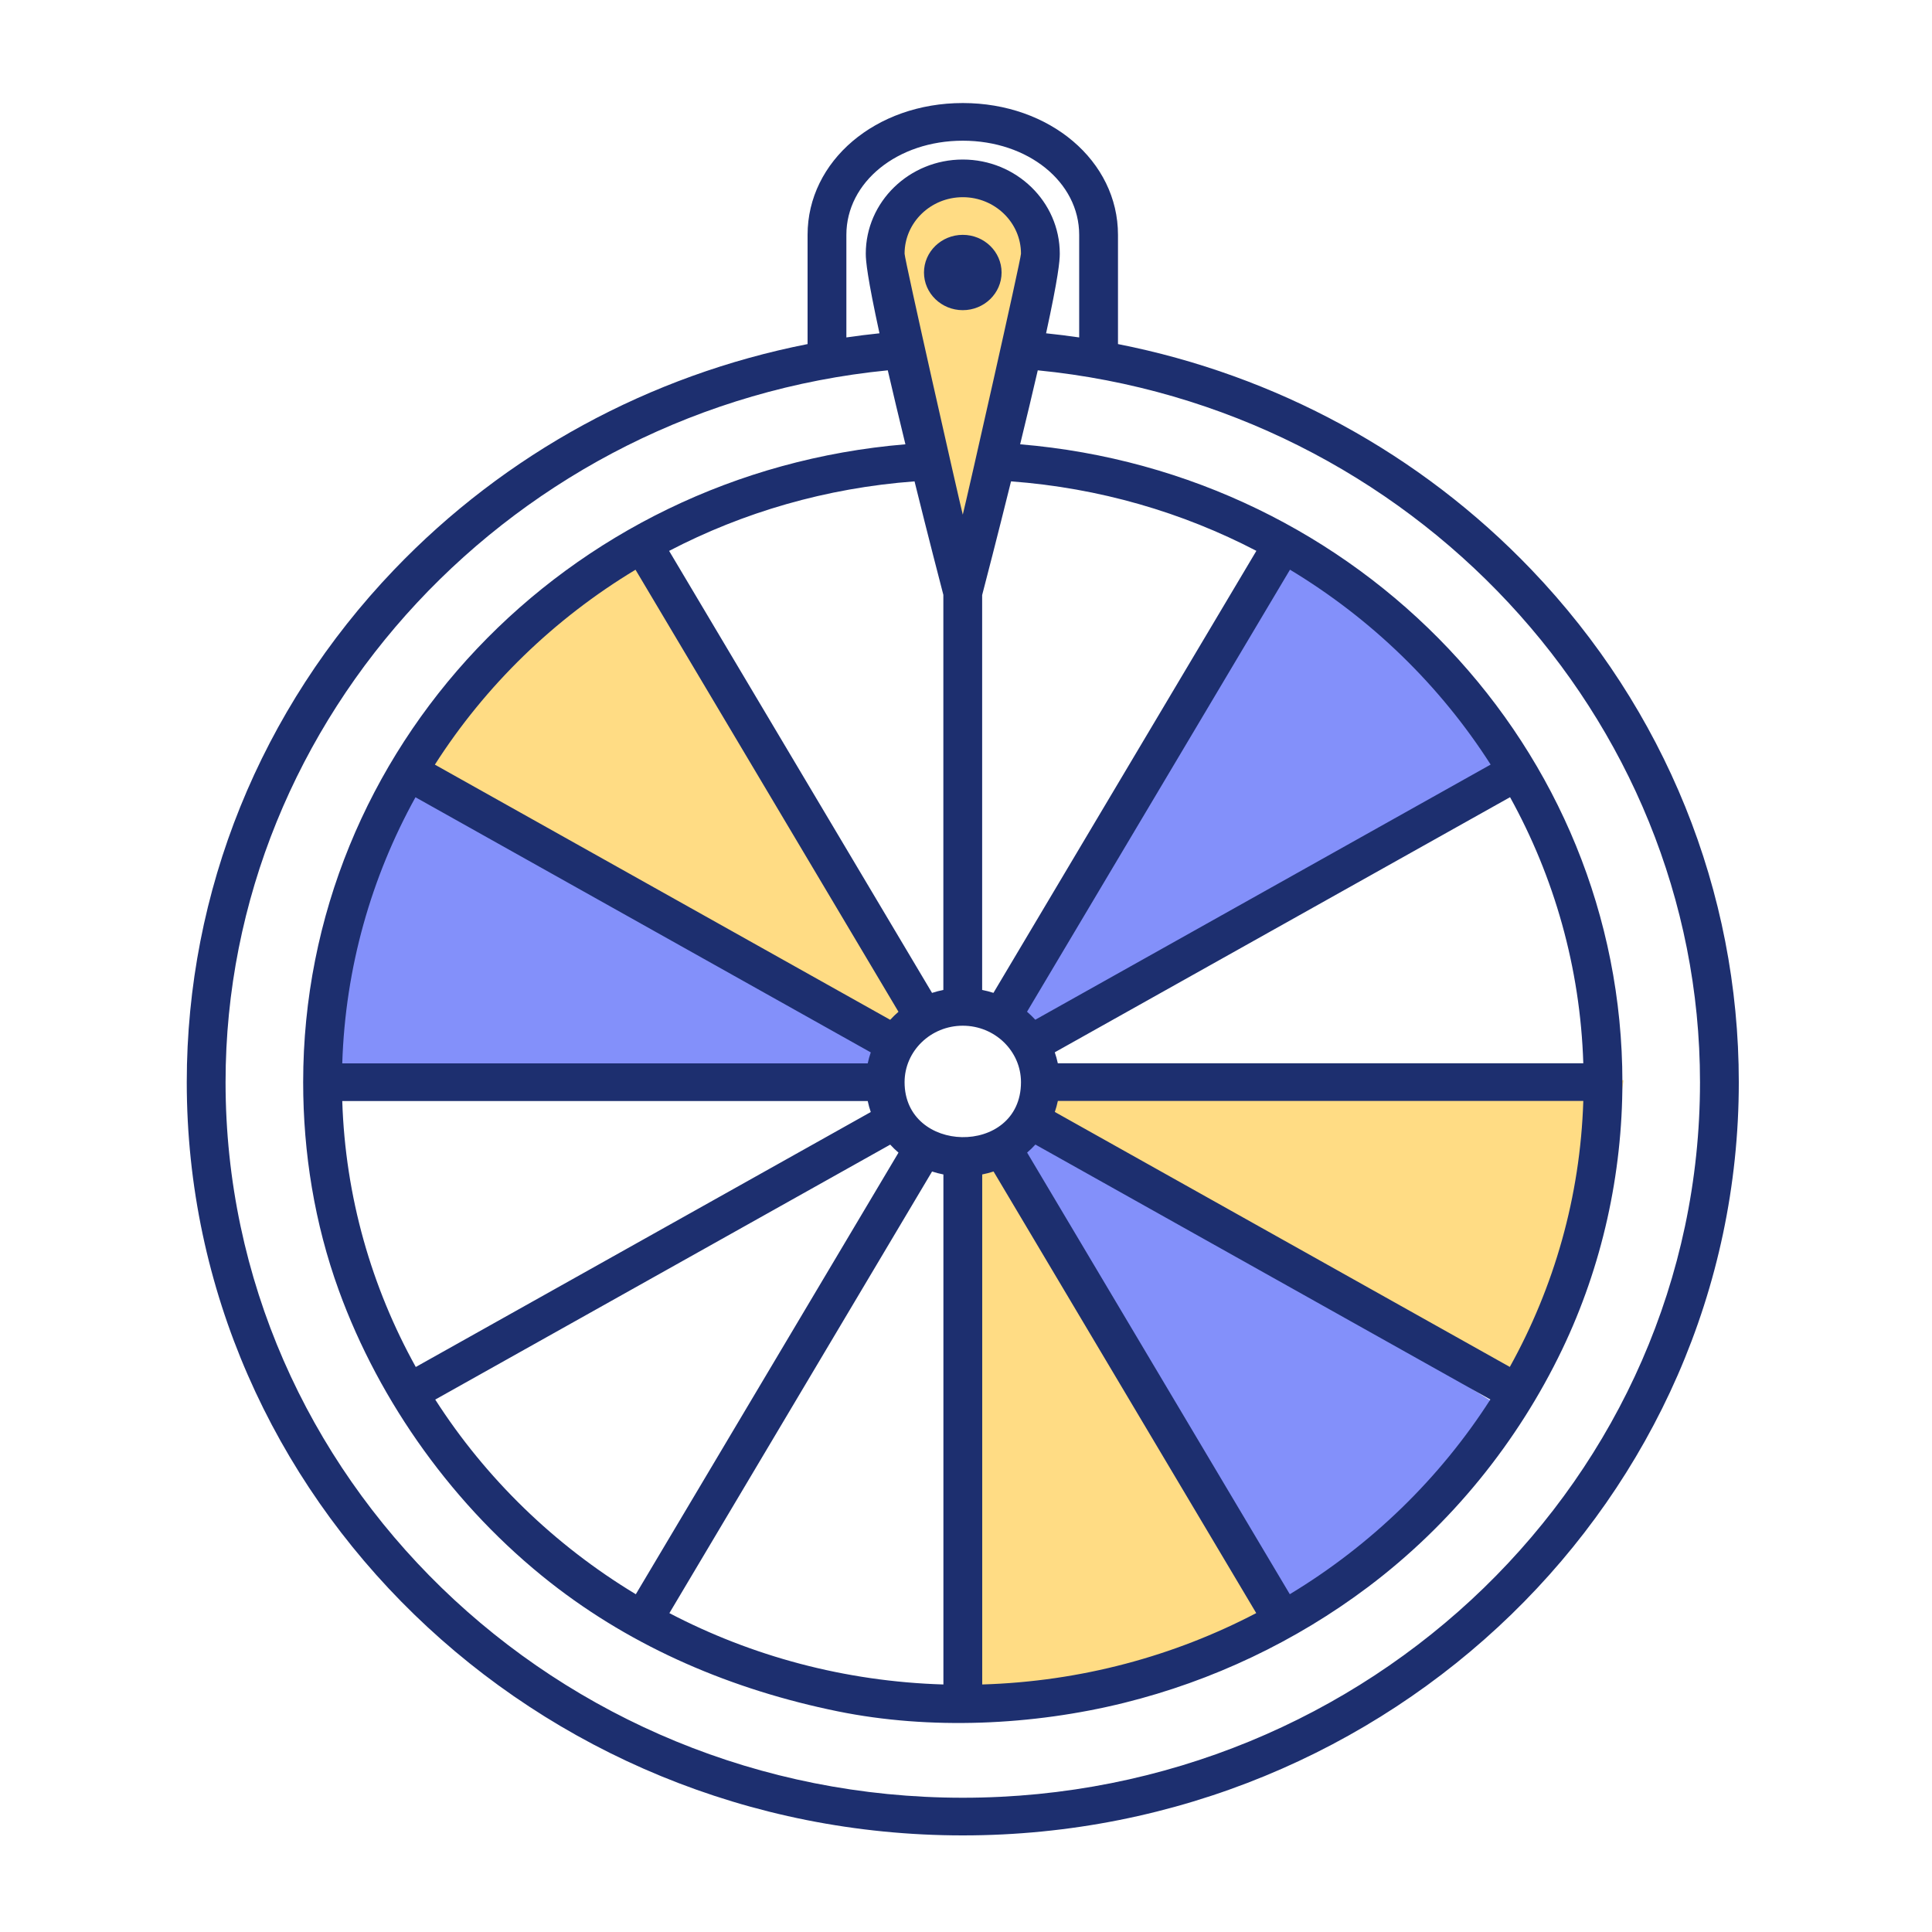
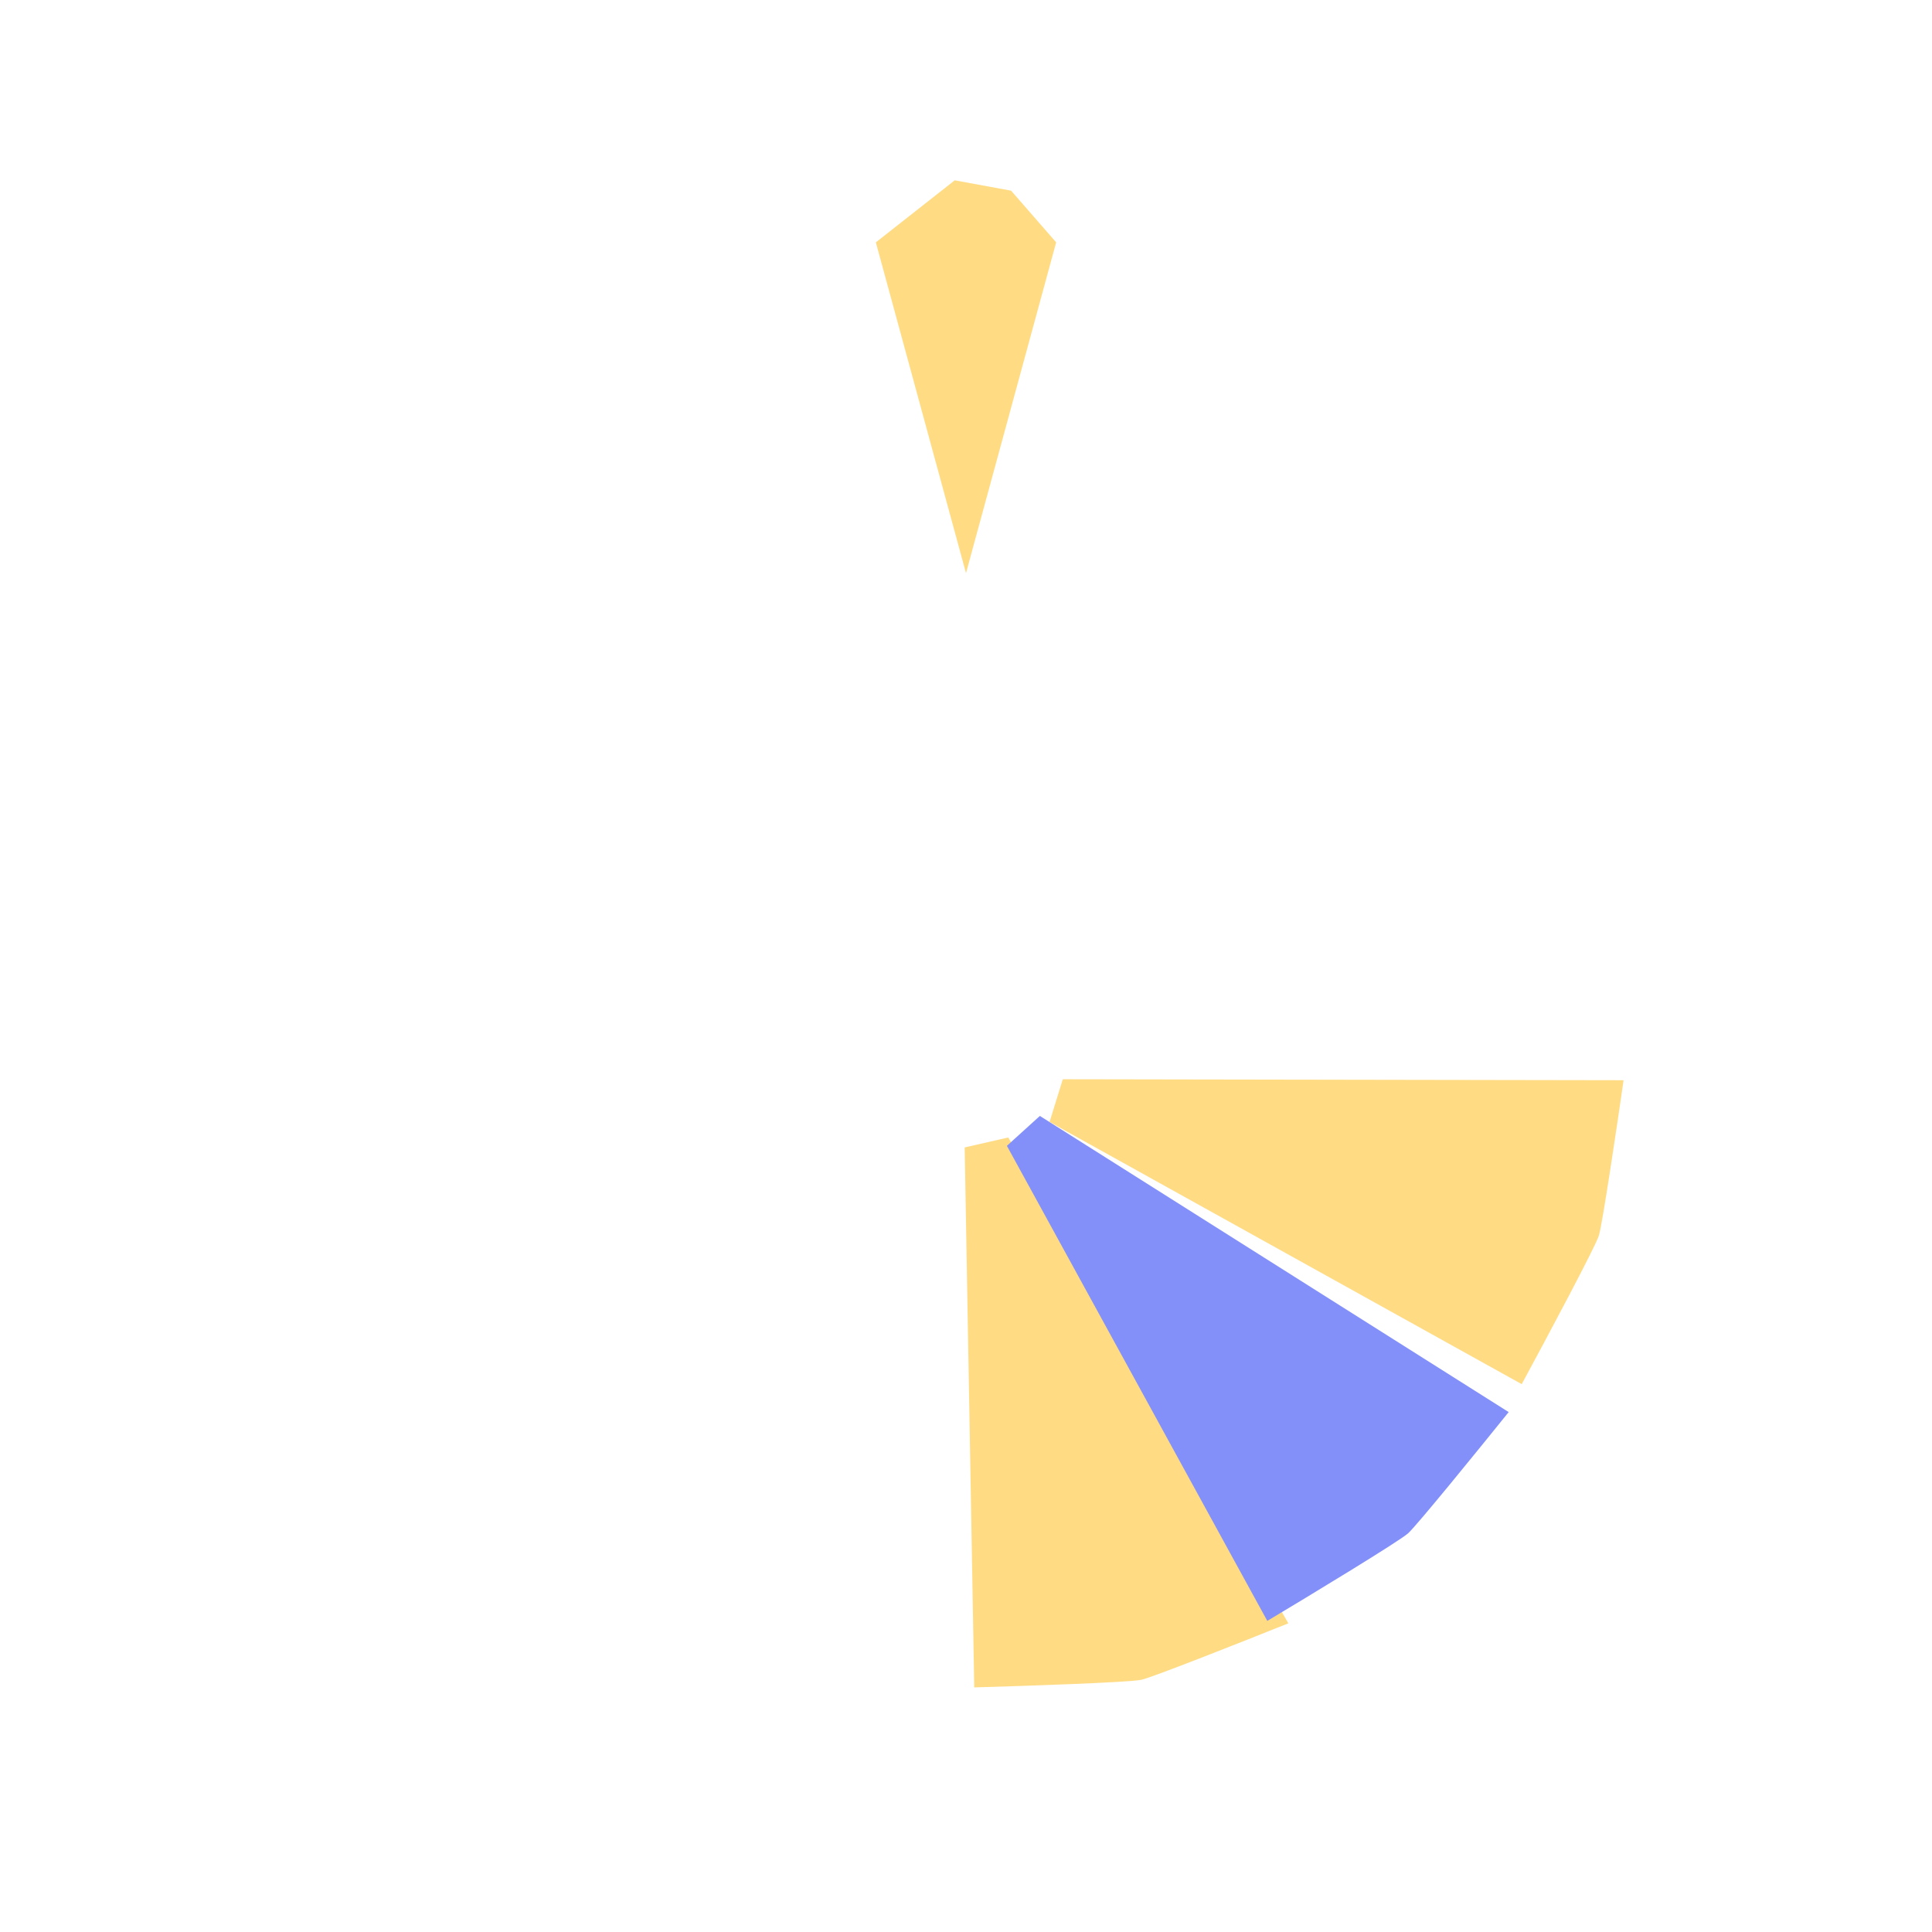
<svg xmlns="http://www.w3.org/2000/svg" width="300" height="300" viewBox="0 0 300 300" fill="none">
  <path d="M148.25 28L136 37.632L150 89L164 37.632L157 29.605L148.25 28Z" fill="#FFDC84" />
-   <path d="M144 157.149L99.367 86C92.755 90.312 79.2 99.26 77.878 100.553C76.555 101.847 67.408 114.028 63 119.957L139.041 162L144 157.149Z" fill="#FFDC84" />
-   <path d="M138.362 160.604L65.498 118.562C61.84 125.49 54.395 139.788 53.871 141.555C53.347 143.323 51.275 158.413 50.305 165.737L136.396 167.232L138.362 160.604Z" fill="#8390FA" />
  <path d="M149.795 178.171L151.28 262.019C159.185 261.795 175.445 261.245 177.249 260.833C179.052 260.421 193.203 254.819 200.053 252.069L156.56 176.626L149.795 178.171Z" fill="#FFDC84" />
  <path d="M162.977 174.214L236.29 214.93C240.056 207.977 247.724 193.629 248.272 191.861C248.819 190.094 251.059 175.04 252.11 167.734L165.029 167.585L162.977 174.214Z" fill="#FFDC84" />
  <path d="M156.348 177.926L196.785 251.693C203.508 247.672 217.295 239.319 218.661 238.081C220.027 236.843 229.634 225.023 234.266 219.268L161.47 173.282L156.348 177.926Z" fill="#8390FA" />
-   <path d="M162.851 163L234 118.918C229.688 112.388 220.74 99 219.447 97.694C218.153 96.388 205.972 87.354 200.043 83L158 158.102L162.851 163Z" fill="#8390FA" />
-   <path d="M155.525 42.315C155.525 45.54 152.822 48.163 149.5 48.163C146.178 48.163 143.475 45.54 143.475 42.315C143.475 39.091 146.178 36.467 149.5 36.467C152.822 36.467 155.525 39.091 155.525 42.315ZM270 168.043C270 232.533 215.944 285 149.5 285C83.056 285 29 232.534 29 168.043C29 138.415 40.437 110.151 61.203 88.457C78.483 70.405 100.888 58.256 125.4 53.428V36.467C125.4 24.99 135.986 16 149.5 16C163.014 16 173.6 24.99 173.6 36.467V53.428C198.112 58.256 220.515 70.405 237.796 88.457C258.563 110.152 270 138.416 270 168.043ZM131.425 52.396C133.13 52.147 134.842 51.934 136.564 51.755C134.675 43.064 134.438 40.532 134.438 39.391C134.438 31.33 141.195 24.772 149.5 24.772C157.805 24.772 164.562 31.33 164.562 39.391C164.562 40.532 164.325 43.065 162.436 51.755C164.158 51.933 165.87 52.147 167.575 52.396V36.467C167.575 28.269 159.635 21.848 149.5 21.848C139.365 21.848 131.425 28.269 131.425 36.467V52.396ZM98.683 88.468C86.028 96.091 75.358 106.471 67.527 118.733L138.231 158.354C138.633 157.914 139.06 157.498 139.514 157.108L98.683 88.468ZM144.726 154.176C145.298 153.991 145.884 153.837 146.483 153.719V92.369C146.039 90.665 144.138 83.354 142.009 74.746C128.272 75.768 115.377 79.561 103.9 85.542L144.726 154.176ZM64.514 123.798C57.668 136.183 53.616 150.223 53.146 165.12H134.741C134.863 164.538 135.021 163.968 135.212 163.414L64.514 123.798ZM53.146 170.967C53.621 185.862 57.7 199.897 64.562 212.265L135.212 172.676C135.021 172.121 134.862 171.55 134.74 170.967H53.146ZM67.584 217.325C75.432 229.57 86.113 239.937 98.729 247.553L139.517 178.982C139.064 178.592 138.635 178.175 138.233 177.736L67.584 217.325ZM103.942 250.486C116.687 257.148 131.142 261.105 146.492 261.564V182.37C145.891 182.251 145.304 182.098 144.731 181.912L103.942 250.486ZM149.362 176.575C153.927 176.666 158.538 173.855 158.538 168.043C158.538 163.207 154.483 159.272 149.5 159.272C144.517 159.272 140.463 163.207 140.463 168.043C140.463 173.612 144.89 176.487 149.362 176.575ZM152.517 261.564C167.867 261.103 182.323 257.144 195.067 250.481L154.28 181.909C153.707 182.095 153.118 182.25 152.517 182.368V261.564ZM200.28 247.548C212.897 239.928 223.575 229.563 231.423 217.314L160.776 177.726C160.373 178.167 159.944 178.584 159.491 178.975L200.28 247.548ZM234.443 212.255C241.307 199.884 245.382 185.855 245.854 170.956H164.262C164.141 171.539 163.983 172.108 163.792 172.664L234.443 212.255ZM245.854 165.108C245.381 150.215 241.326 136.17 234.48 123.787L163.784 163.401C163.976 163.956 164.135 164.526 164.258 165.108H245.854ZM231.467 118.723C223.635 106.464 212.96 96.082 200.307 88.462L159.477 157.1C159.93 157.489 160.358 157.905 160.76 158.343L231.467 118.723ZM195.09 85.536C183.615 79.558 170.725 75.767 156.992 74.746C154.847 83.415 152.935 90.769 152.508 92.405V153.717C153.107 153.835 153.692 153.988 154.263 154.172L195.09 85.536ZM158.538 39.391C158.538 34.555 154.483 30.62 149.5 30.62C144.517 30.62 140.463 34.555 140.463 39.391C140.463 40.26 148.817 77.207 149.5 79.916C150.184 77.206 158.538 40.261 158.538 39.391ZM263.975 168.043C263.975 111.262 219.017 63.194 161.144 57.504C160.353 60.926 159.437 64.77 158.407 68.99C211.13 73.386 251.92 116.229 251.925 168.043C251.925 182.3 248.777 196.615 242.569 209.551C235.673 223.921 225.334 236.721 212.408 246.442C201.217 254.86 188.257 261.023 174.537 264.42C160.361 267.93 144.403 268.651 130.086 265.736C113.769 262.412 98.438 255.935 85.443 245.724C70.585 234.047 58.951 217.837 52.603 200.346C48.845 189.988 47.075 179.015 47.075 168.043C47.075 116.238 87.865 73.386 140.592 68.99C139.583 64.857 138.656 60.966 137.855 57.504C79.983 63.194 35.025 111.263 35.025 168.043C35.025 229.309 86.379 279.152 149.5 279.152C212.622 279.152 263.975 229.309 263.975 168.043Z" fill="#1D2F6F" />
</svg>